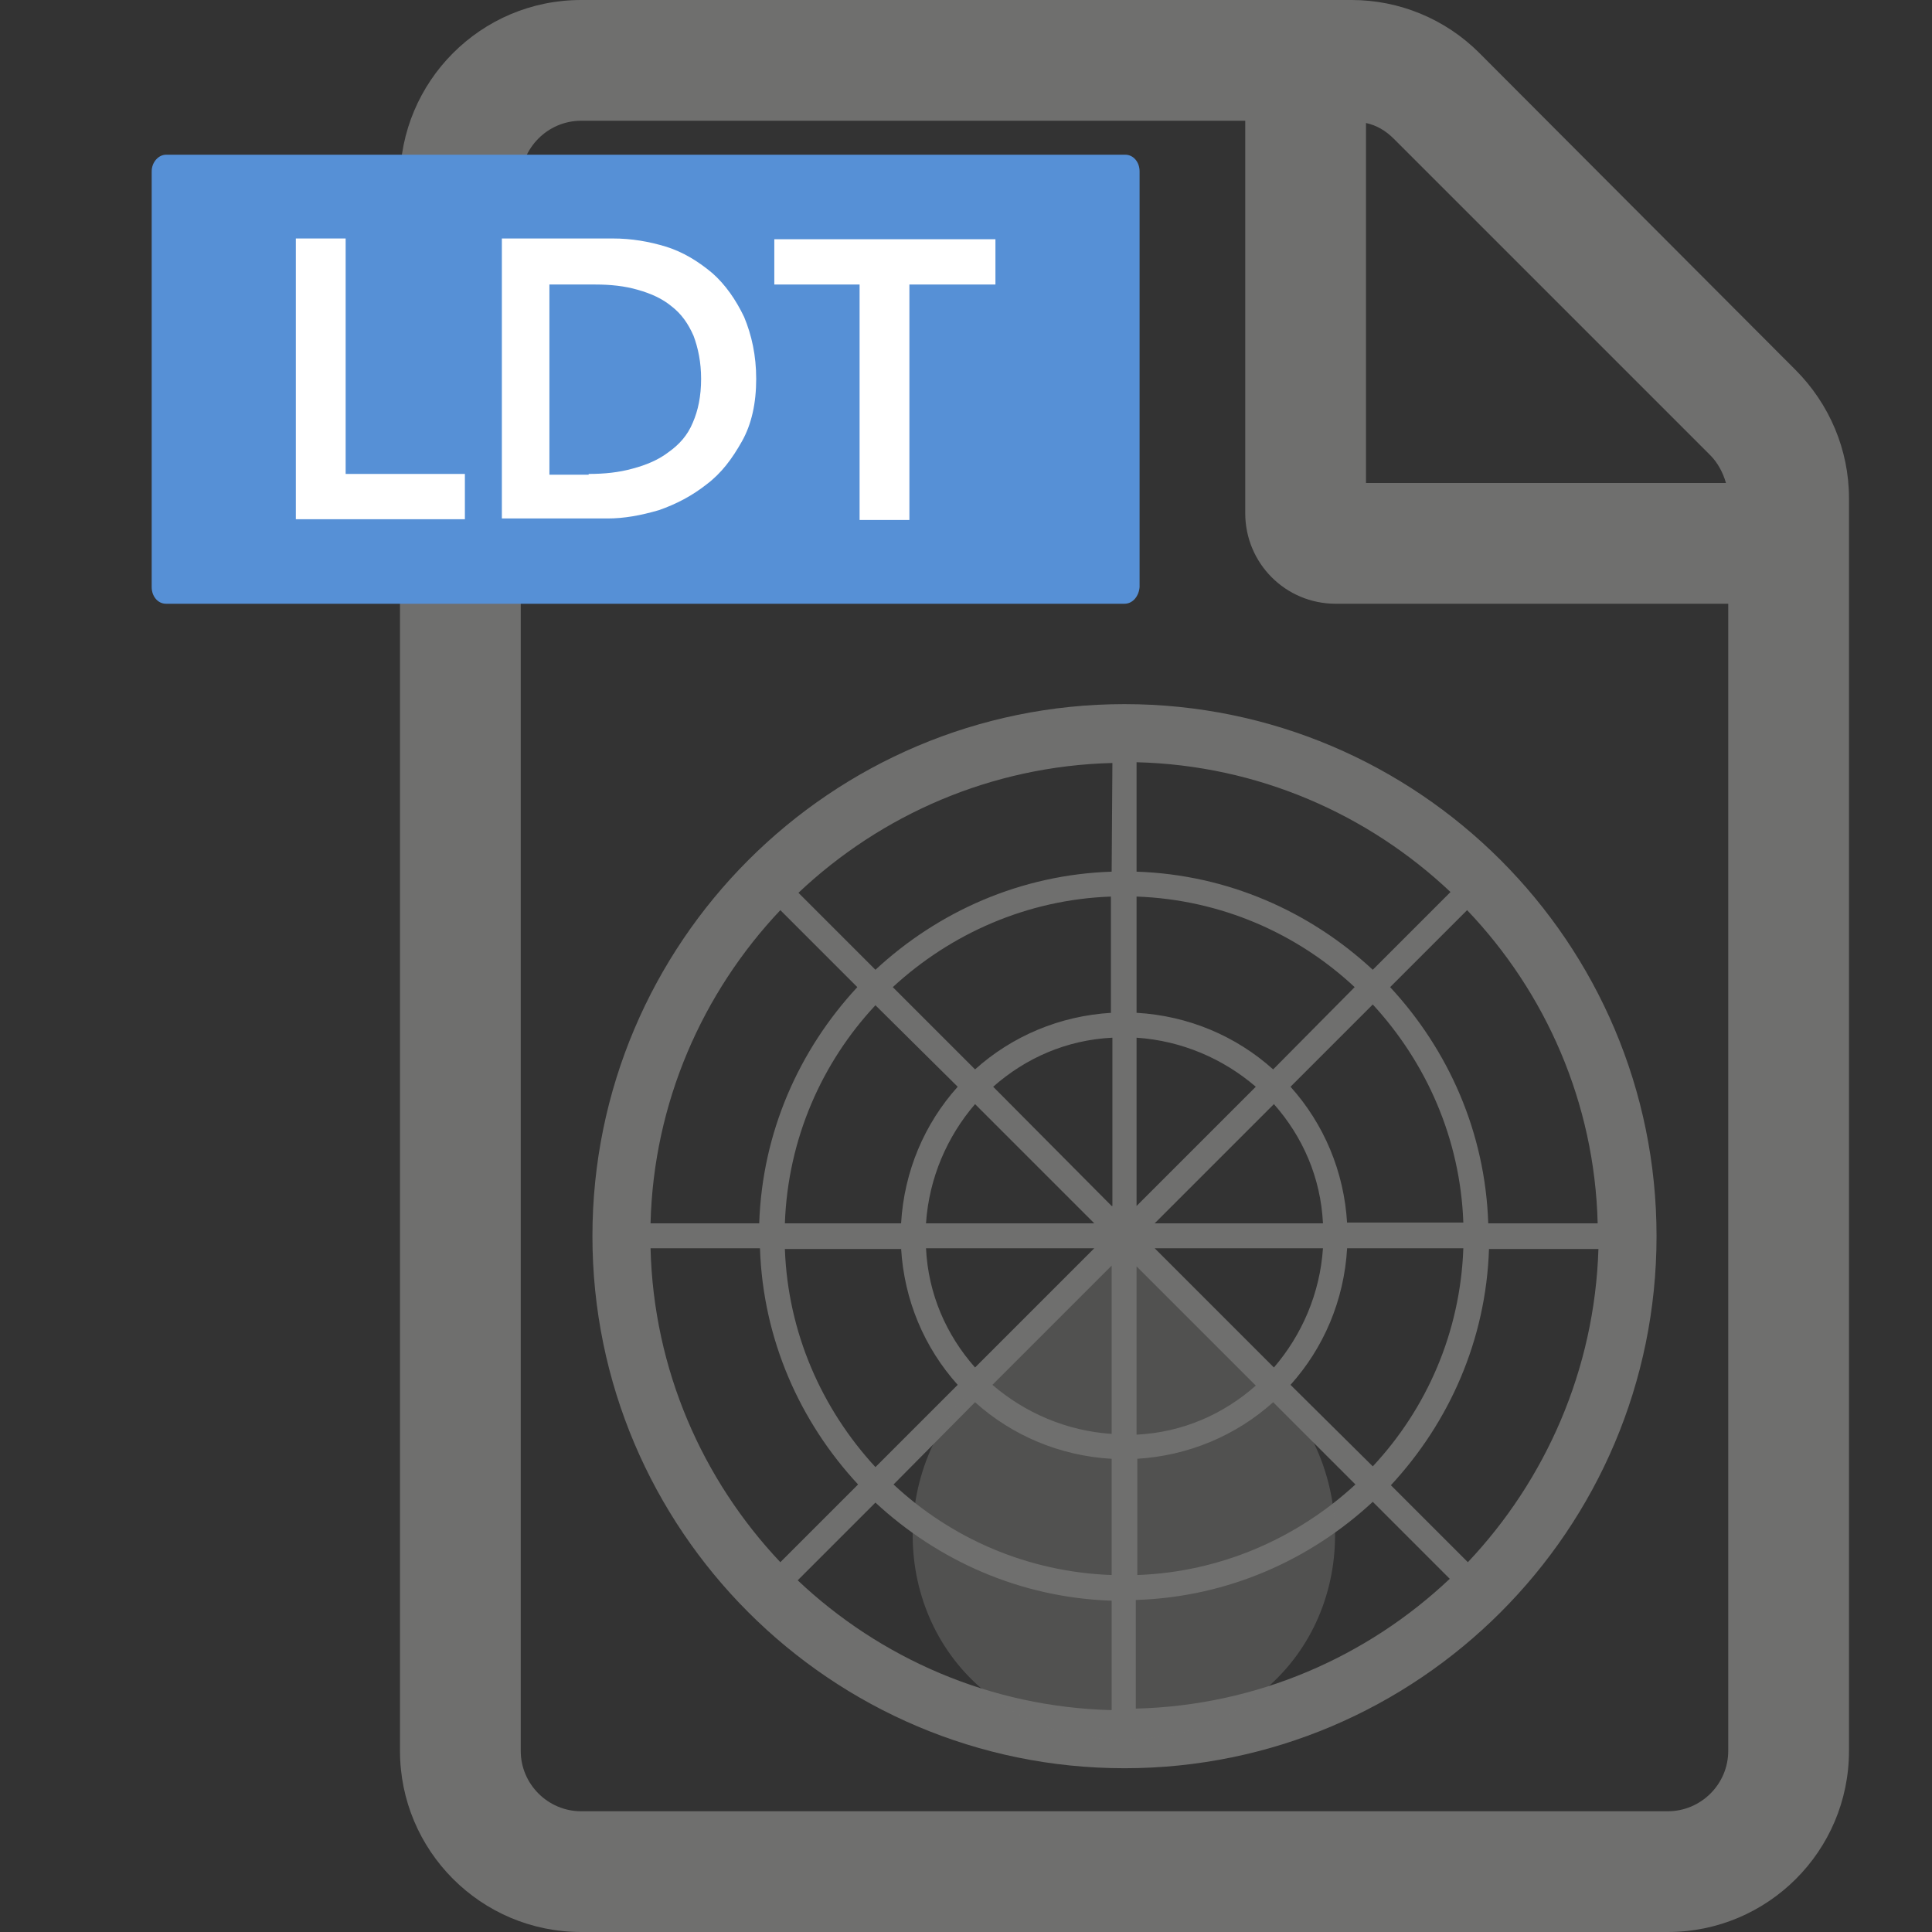
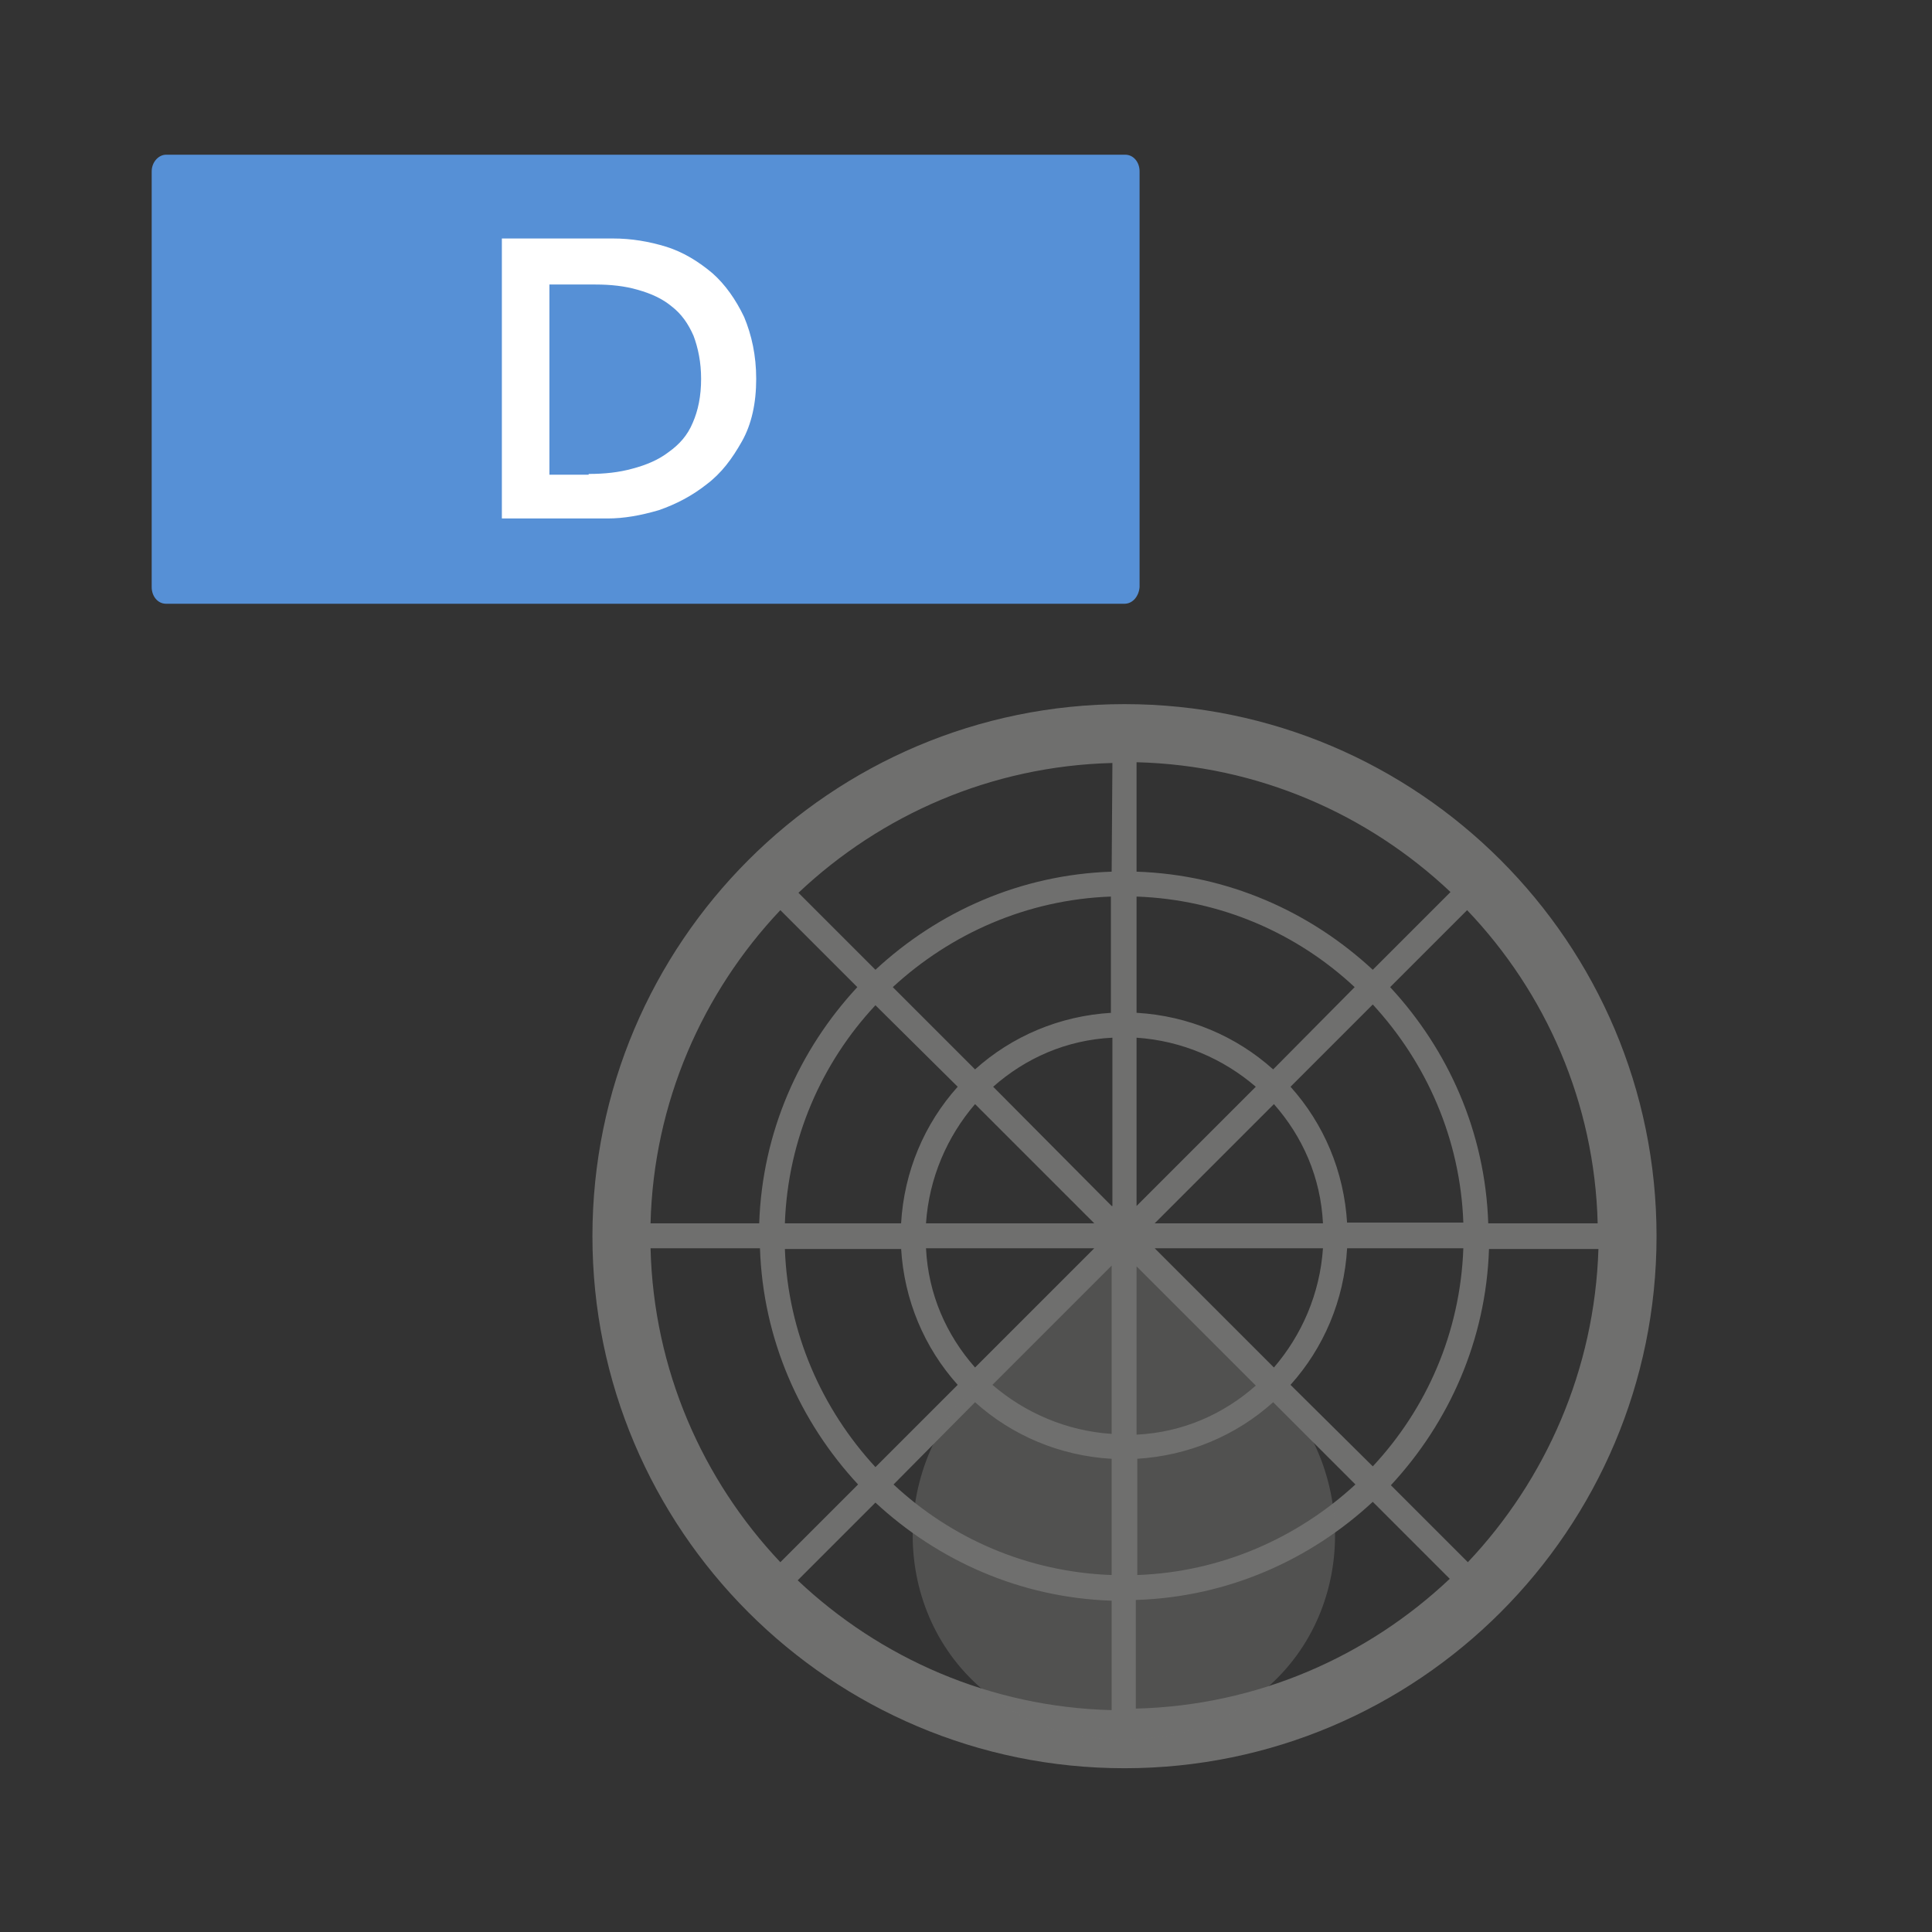
<svg xmlns="http://www.w3.org/2000/svg" version="1.1" id="Livello_1" x="0px" y="0px" viewBox="0 0 256 256" style="enable-background:new 0 0 256 256;" xml:space="preserve">
  <rect x="0" y="0" width="256" height="256" fill="#333333" stroke="none" />
  <style type="text/css">
	.st0{fill:#6F6F6E;}
	.st1{opacity:0.5;}
	.st2{fill:#5690D6;}
	.st3{fill:#FFFFFF;}
</style>
  <g>
    <g>
-       <path class="st0" d="M237.9,49L196,7c-4.5-4.5-10.6-7-16.9-7H77C63.7,0,53,10.8,53,24v208c0,13.2,10.7,24,24,24h144    c13.2,0,24-10.7,24-24V66C245,59.6,242.4,53.5,237.9,49z M226.6,60.3c1,1,1.7,2.3,2.1,3.7H181V16.3c1.4,0.3,2.6,1,3.7,2.1    L226.6,60.3z M221,240H77c-4.4,0-8-3.6-8-8V24c0-4.4,3.6-8,8-8h88v52c0,6.6,5.3,12,12,12h52v152C229,236.4,225.4,240,221,240z" />
-     </g>
+       </g>
    <g>
      <g>
        <path class="st0" d="M149,93.3c-38.9,0-70.5,31.6-70.5,70.5s31.6,70.5,70.5,70.5s70.5-31.6,70.5-70.5S187.9,93.3,149,93.3z      M211.7,162.1h-14.5c-0.4-12.1-5.3-23-13-31.3l10.2-10.2C204.8,131.5,211.3,146.1,211.7,162.1z M181.9,128.5     c-8.3-7.7-19.2-12.6-31.3-13V101c16.1,0.4,30.7,6.9,41.6,17.2L181.9,128.5z M147.3,190c-6-0.4-11.5-2.8-15.8-6.5l15.8-15.8V190z      M150.6,167.8l15.8,15.8c-4.3,3.8-9.7,6.2-15.8,6.5V167.8z M150.6,137.5c6,0.4,11.5,2.8,15.8,6.5l-15.8,15.8V137.5z M147.3,159.8     L131.6,144c4.3-3.8,9.7-6.2,15.8-6.5v22.3H147.3z M147.3,134.2c-6.9,0.4-13.2,3.1-18.1,7.5l-10.9-10.9c7.7-7.1,17.8-11.6,28.9-12     v15.4H147.3z M145,162.1h-22.3c0.4-6,2.8-11.5,6.5-15.8L145,162.1z M145,165.4l-15.8,15.8c-3.8-4.3-6.2-9.7-6.5-15.8H145z      M129.2,185.8c4.9,4.4,11.2,7.1,18.1,7.5v15.4c-11.2-0.4-21.3-4.9-28.9-12L129.2,185.8z M150.6,193.3c6.9-0.4,13.2-3.1,18.1-7.5     l10.9,10.9c-7.7,7.1-17.8,11.6-28.9,12v-15.4H150.6z M153,165.4h22.3c-0.4,6-2.8,11.5-6.5,15.8L153,165.4z M153,162.1l15.8-15.8     c3.8,4.3,6.2,9.7,6.5,15.8H153z M168.7,141.7c-4.9-4.4-11.2-7.1-18.1-7.5v-15.4c11.2,0.4,21.3,4.9,28.9,12L168.7,141.7z      M147.3,115.5c-12.1,0.4-23,5.3-31.3,13l-10.2-10.2c10.9-10.3,25.5-16.8,41.6-17.2L147.3,115.5L147.3,115.5z M126.9,144     c-4.4,4.9-7.1,11.2-7.5,18.1H104c0.4-11.2,4.9-21.3,12-28.9L126.9,144z M119.4,165.4c0.4,6.9,3.1,13.2,7.5,18.1L116,194.4     c-7.1-7.7-11.6-17.8-12-28.9h15.4V165.4z M116,199.1c8.3,7.7,19.2,12.6,31.3,13v14.5c-16.1-0.4-30.7-6.9-41.6-17.2L116,199.1z      M150.6,212c12.1-0.4,23-5.3,31.3-13l10.2,10.2c-10.9,10.3-25.5,16.8-41.6,17.2V212H150.6z M171,183.5c4.4-4.9,7.1-11.2,7.5-18.1     h15.4c-0.4,11.2-4.9,21.3-12,28.9L171,183.5z M178.5,162.1c-0.4-6.9-3.1-13.2-7.5-18.1l10.9-10.9c7.1,7.7,11.6,17.8,12,28.9     h-15.4V162.1z M103.4,120.6l10.2,10.2c-7.7,8.3-12.6,19.2-13,31.3H86.2C86.6,146.1,93.1,131.5,103.4,120.6z M86.2,165.4h14.5     c0.4,12.1,5.3,23,13,31.3L103.4,207C93.1,196.1,86.6,181.5,86.2,165.4z M194.5,207l-10.2-10.2c7.7-8.3,12.6-19.2,13-31.3h14.5     C211.3,181.5,204.8,196.1,194.5,207z" />
      </g>
      <g class="st1">
        <g>
          <path class="st0" d="M148.9,163.8l-19.7,19.7c-11.9,11.9-10.9,31.9,2.7,41.7c4.4,3.2,10,5.3,17,5.3s12.6-2.1,17-5.3      c13.7-9.8,14.6-29.9,2.7-41.7L148.9,163.8z" />
        </g>
      </g>
    </g>
  </g>
  <g>
    <path class="st2" d="M149,80H22c-1.1,0-1.9-1-1.9-2.2V22.7c0-1.2,0.9-2.2,1.9-2.2h127.1c1.1,0,1.9,1,1.9,2.2v55.1   C150.9,79,150.1,80,149,80z" />
  </g>
  <g>
-     <path class="st3" d="M39.2,31.6h6.6v31.2h15.8v6H39.2V31.6z" />
    <path class="st3" d="M66.5,31.6h14.7c2.5,0,4.8,0.4,7.1,1.1c2.2,0.7,4.2,1.9,6.1,3.5c1.7,1.5,3.1,3.5,4.2,5.8   c1,2.4,1.6,5.1,1.6,8.2c0,3.2-0.6,6-1.9,8.3s-2.7,4.2-4.7,5.7c-1.9,1.5-4,2.6-6.3,3.4c-2.4,0.7-4.6,1.1-6.8,1.1H66.5V31.6z    M78,62.8c2.1,0,4-0.2,5.8-0.7c1.9-0.5,3.5-1.2,4.8-2.2c1.4-1,2.5-2.2,3.2-3.9c0.7-1.6,1.1-3.5,1.1-5.8c0-2.2-0.4-4.1-1-5.7   c-0.7-1.6-1.6-2.9-2.9-3.9c-1.2-1-2.7-1.7-4.5-2.2c-1.7-0.5-3.6-0.7-5.6-0.7h-6.1v25.2H78z" />
-     <path class="st3" d="M114,37.7h-11.4v-6h29.3v6h-11.4v31.2h-6.6V37.7H114z" />
  </g>
</svg>